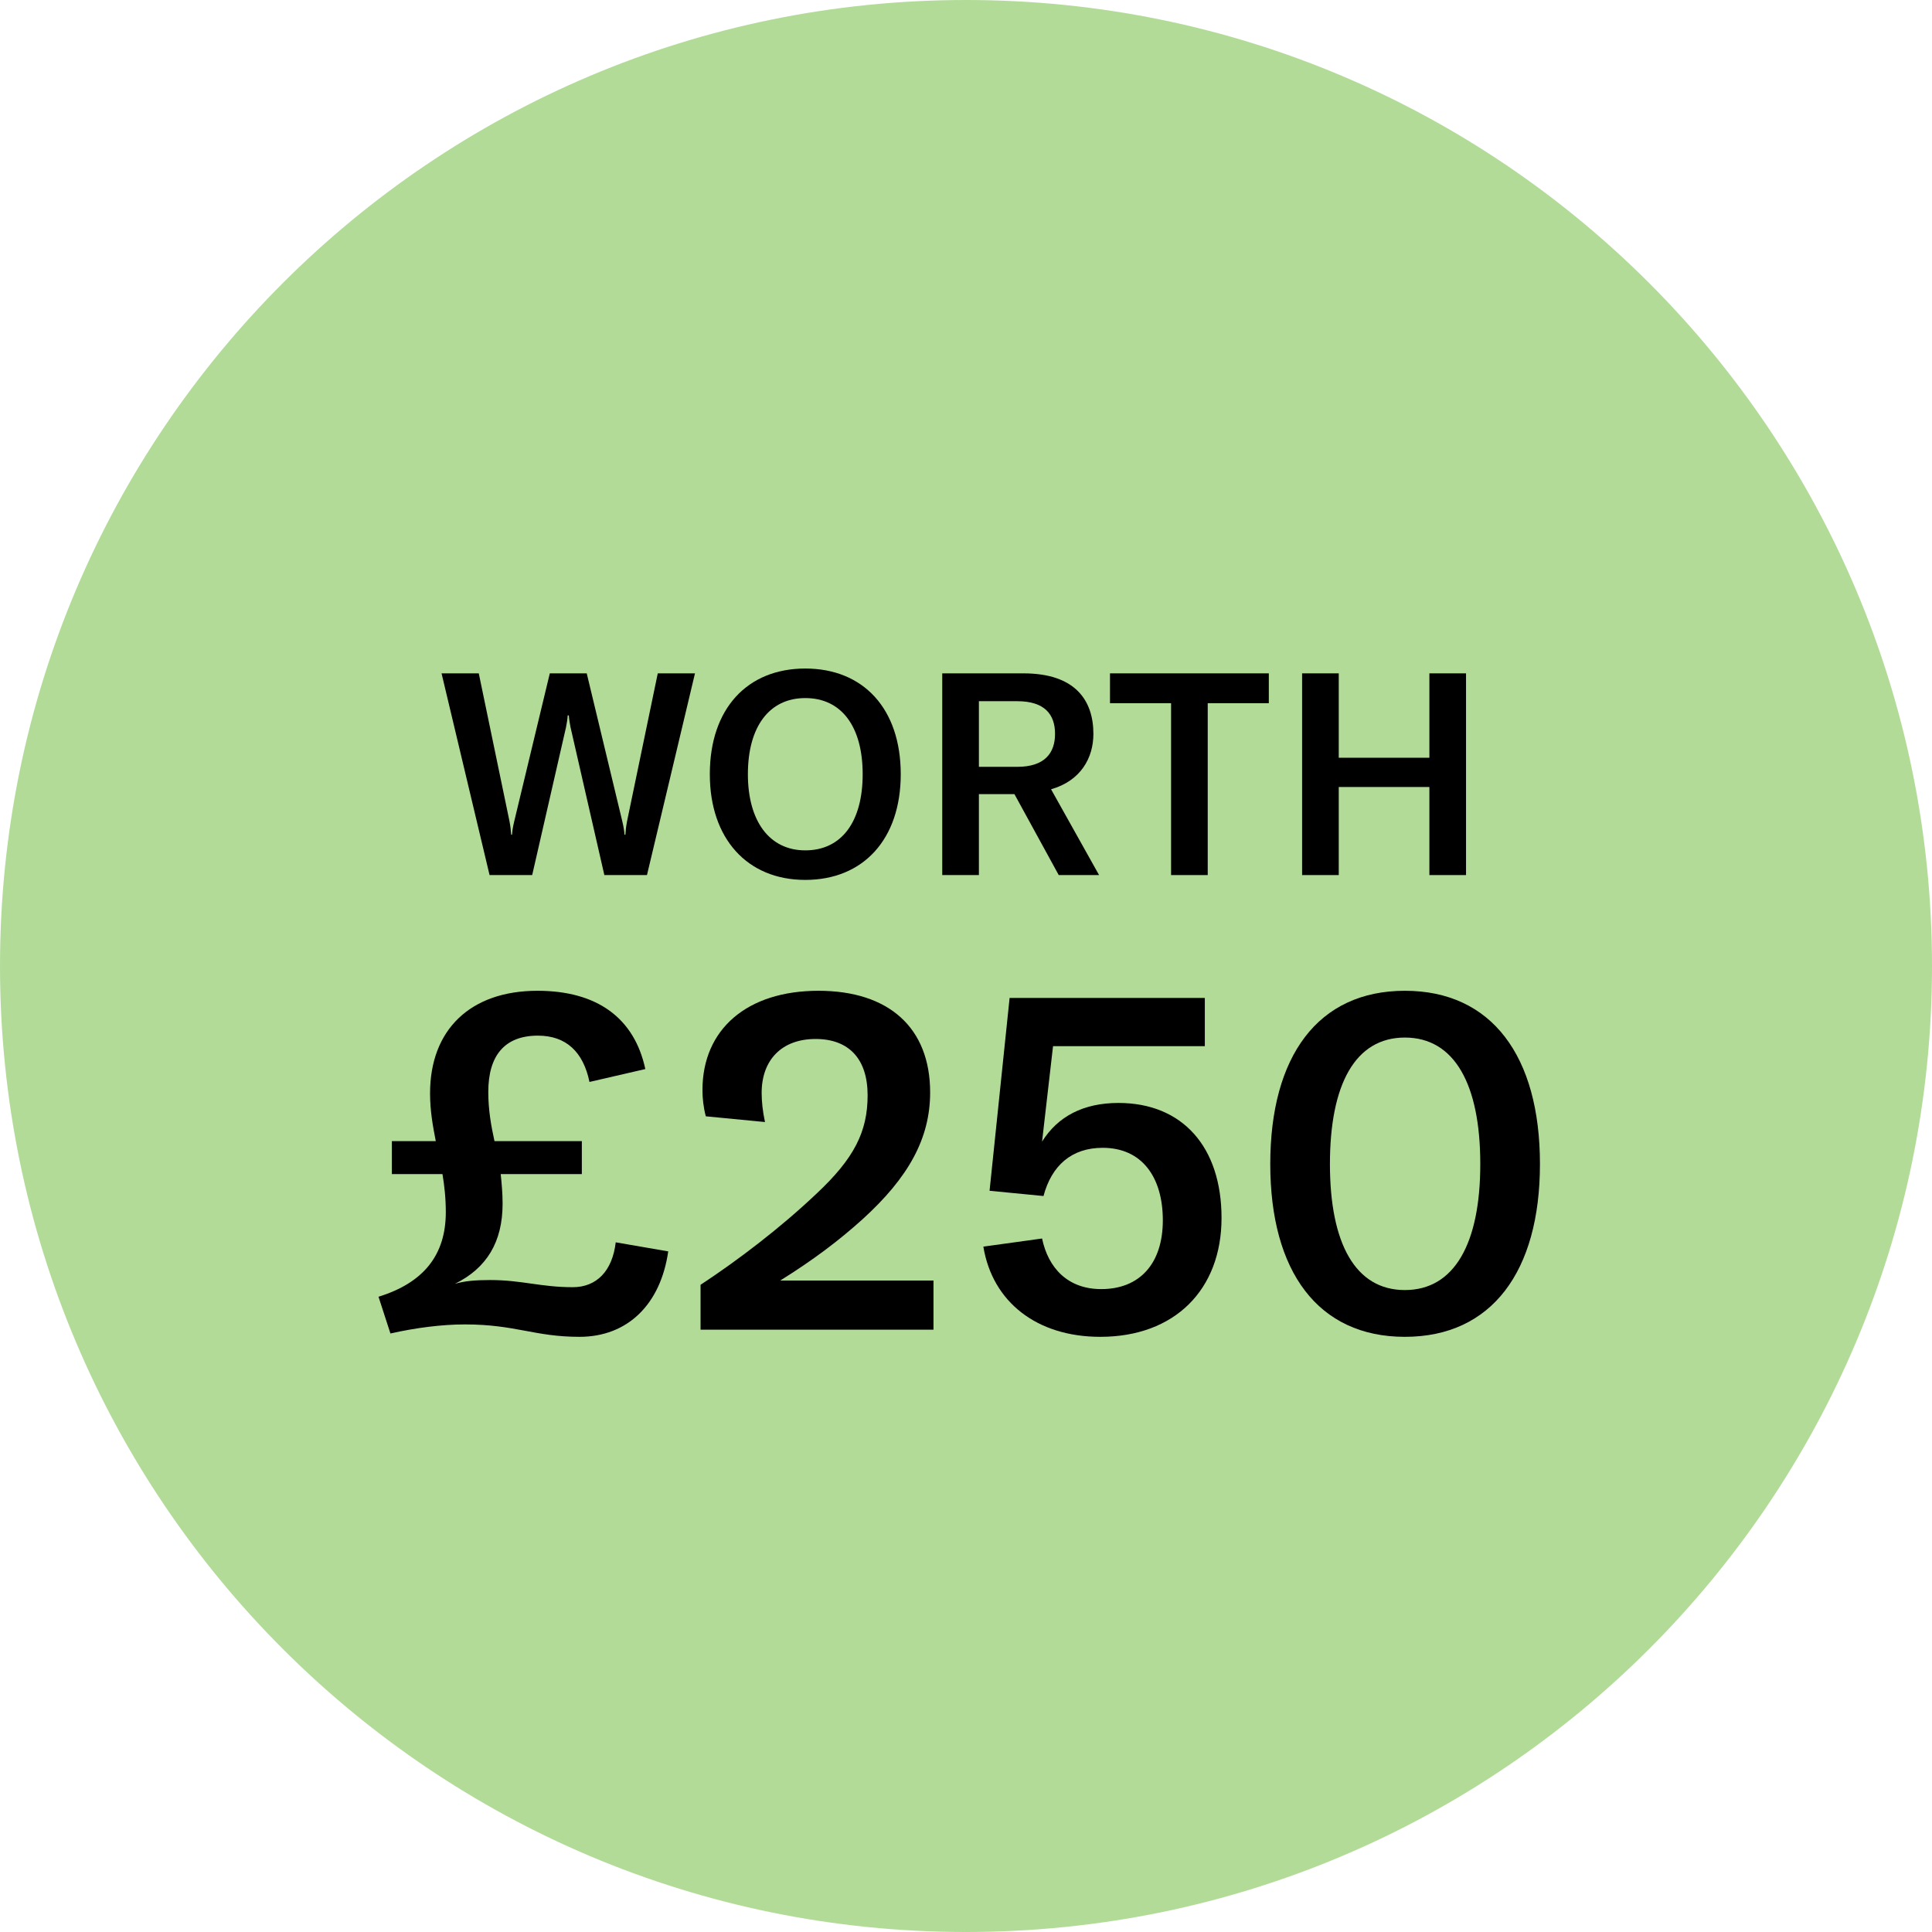
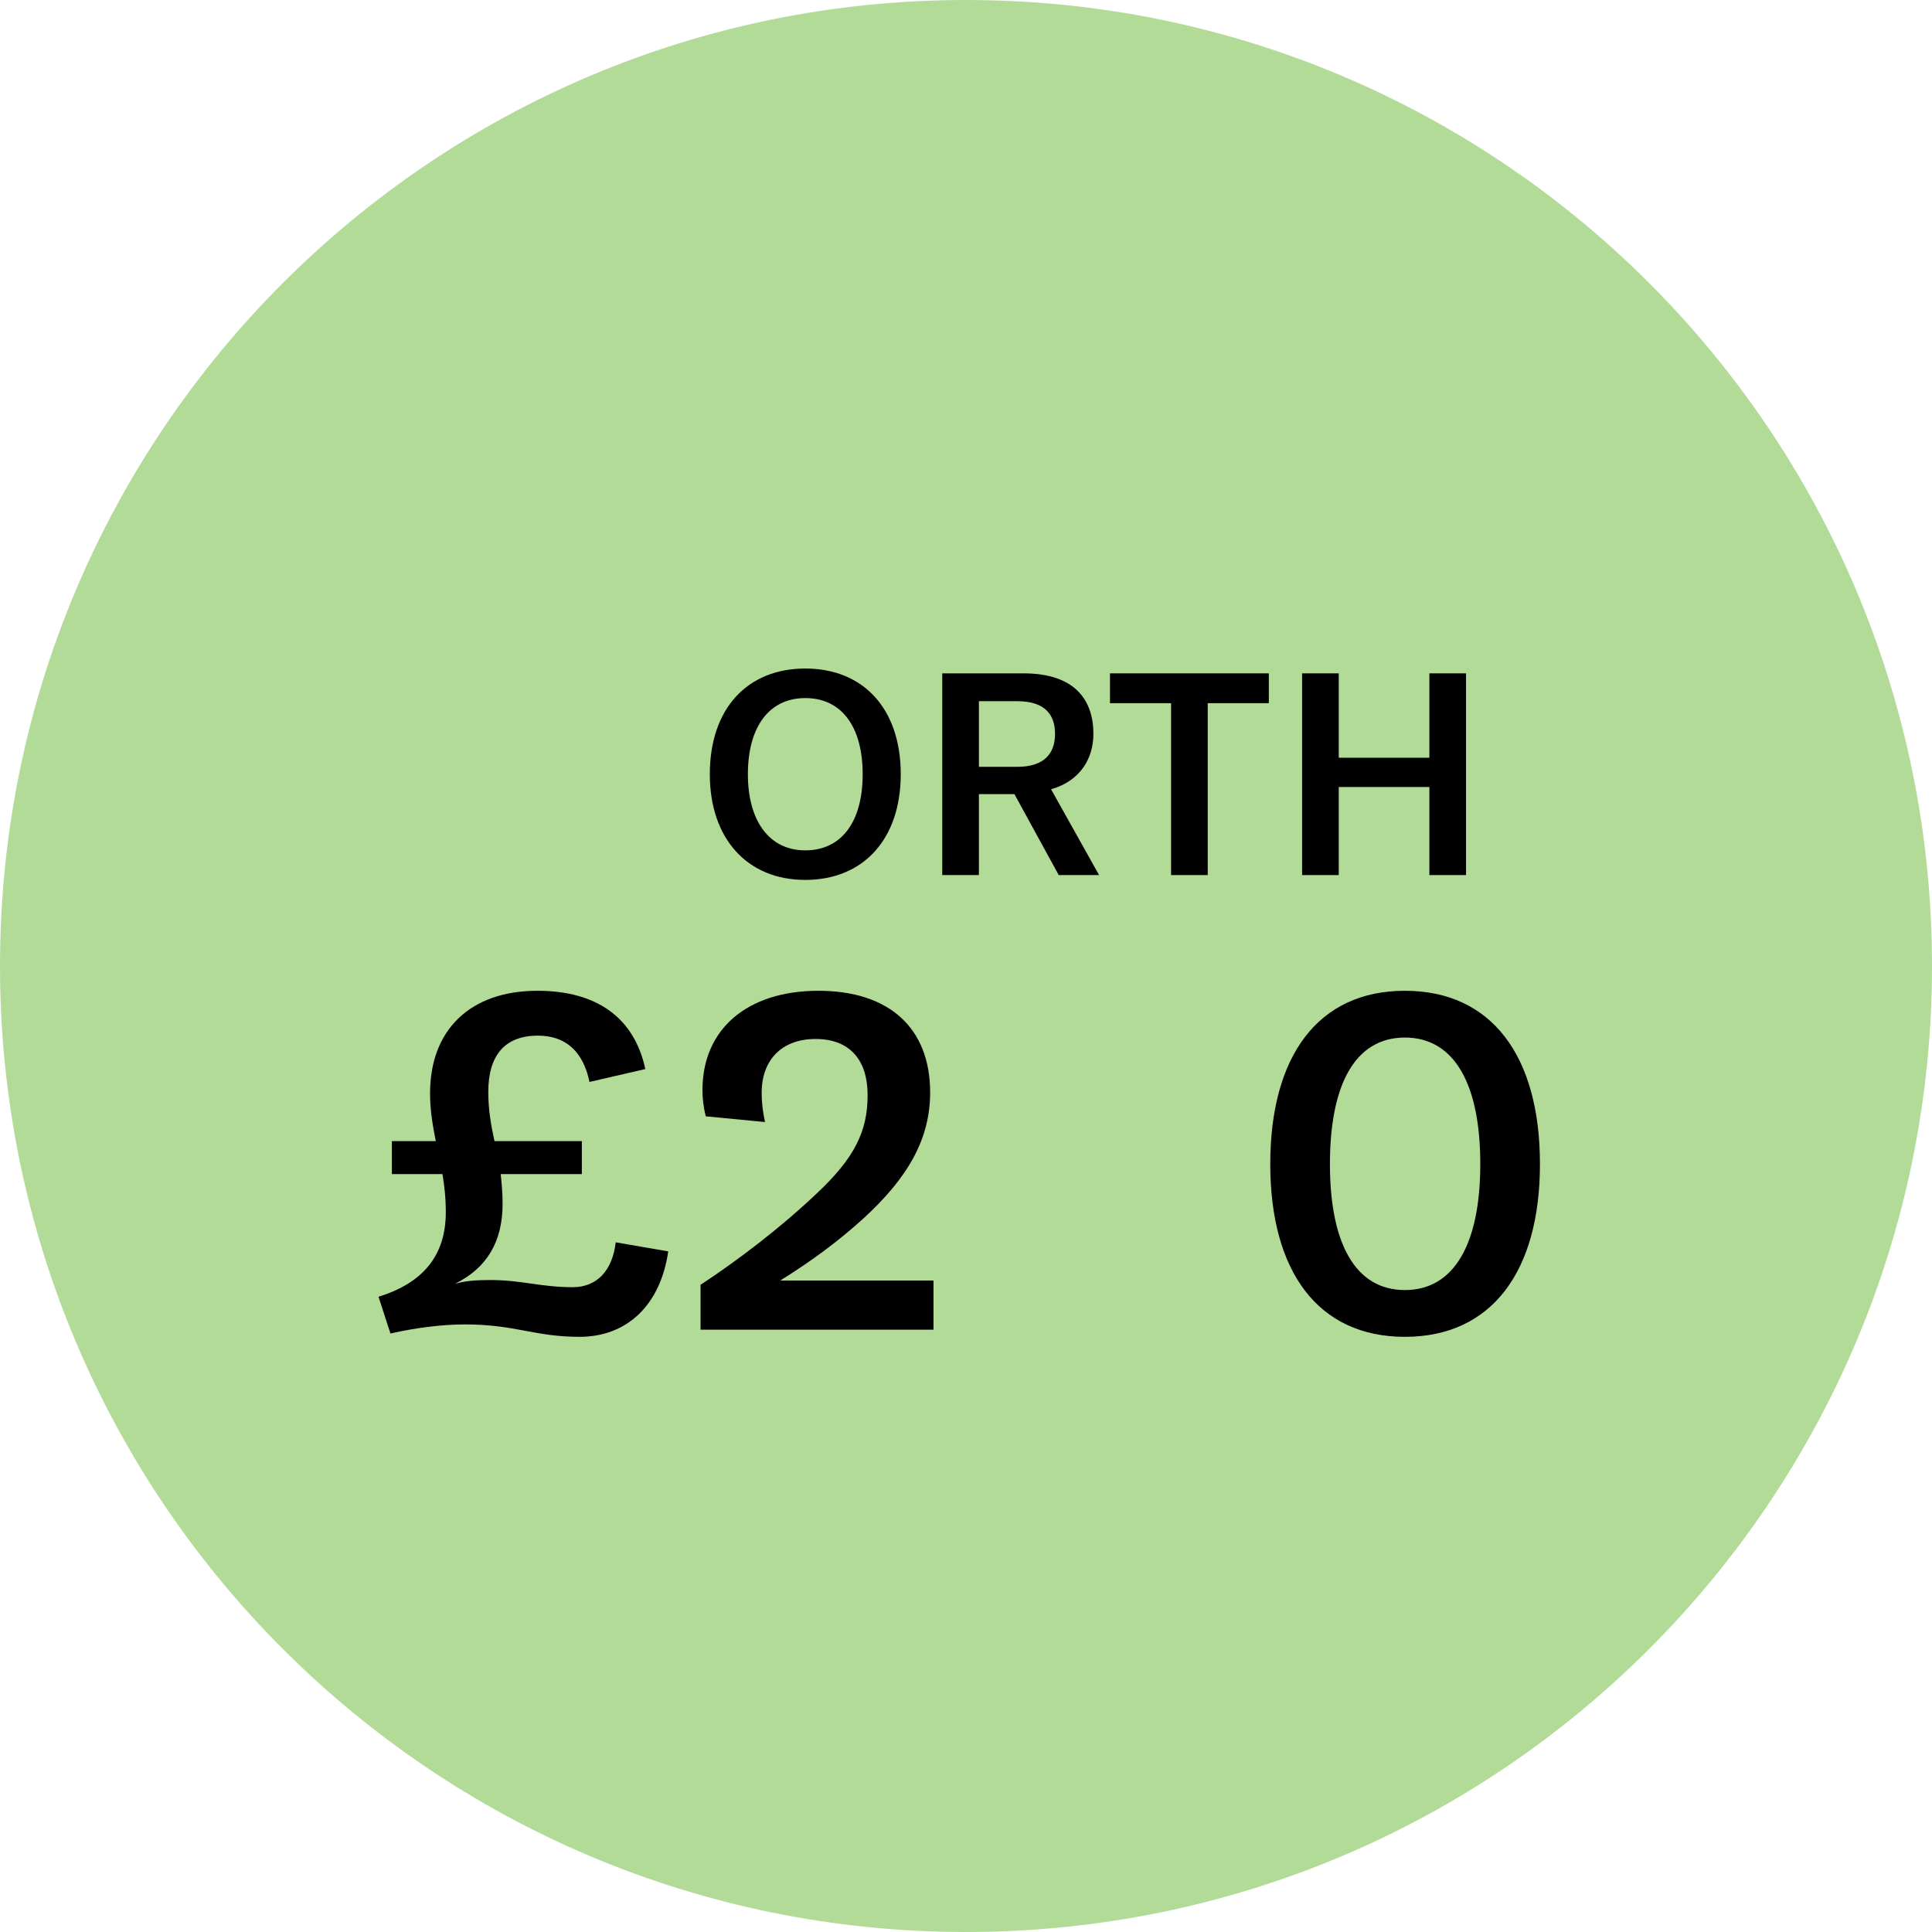
<svg xmlns="http://www.w3.org/2000/svg" width="170" height="170" viewBox="0 0 170 170" fill="none">
  <path d="M170 85C170 131.944 131.944 170 85 170C38.056 170 0 131.944 0 85C0 38.056 38.056 0 85 0C131.944 0 170 38.056 170 85Z" fill="#B2DB98" />
-   <path d="M43.078 77L38.853 59.25H42.128L44.828 72.25C44.928 72.775 44.953 73.1 44.978 73.45H45.053C45.078 73.1 45.128 72.775 45.253 72.25L48.378 59.25H51.628L54.753 72.25C54.878 72.775 54.928 73.1 54.953 73.45H55.028C55.053 73.1 55.078 72.775 55.178 72.25L57.878 59.25H61.153L56.928 77H53.178L50.203 64C50.128 63.625 50.078 63.325 50.053 62.95H49.953C49.928 63.325 49.878 63.625 49.803 64L46.828 77H43.078Z" fill="black" />
  <path d="M70.858 77.425C65.758 77.425 62.458 73.8 62.458 68.125C62.458 62.35 65.758 58.825 70.858 58.825C75.958 58.825 79.258 62.35 79.258 68.125C79.258 73.85 75.958 77.425 70.858 77.425ZM70.858 74.825C74.058 74.825 75.908 72.3 75.908 68.125C75.908 63.95 74.058 61.425 70.858 61.425C67.683 61.425 65.808 63.95 65.808 68.125C65.808 72.225 67.683 74.825 70.858 74.825Z" fill="black" />
  <path d="M93.16 77L89.26 69.875H86.135V77H82.91V59.25H90.06C94.635 59.25 96.21 61.65 96.21 64.575C96.21 66.675 95.11 68.7 92.485 69.45L96.71 77H93.16ZM86.135 61.7V67.475H89.51C91.935 67.475 92.835 66.25 92.835 64.575C92.835 62.875 91.935 61.7 89.51 61.7H86.135Z" fill="black" />
  <path d="M111.645 59.25V61.875H106.27V77H103.045V61.875H97.67V59.25H111.645Z" fill="black" />
  <path d="M128.999 59.25V77H125.774V69.25H117.799V77H114.574V59.25H117.799V66.675H125.774V59.25H128.999Z" fill="black" />
  <path d="M54.179 109.314L58.799 110.112C58.127 114.774 55.229 117.63 50.987 117.63C47.039 117.63 45.359 116.538 40.907 116.538C38.891 116.538 36.581 116.832 34.355 117.336L33.305 114.102C37.253 112.884 39.227 110.448 39.227 106.668C39.227 105.408 39.101 104.316 38.933 103.308H34.481V100.41H38.345C38.093 99.108 37.841 97.764 37.841 96.21C37.841 90.582 41.411 87.18 47.291 87.18C52.541 87.18 55.817 89.574 56.783 94.068L51.869 95.202C51.323 92.556 49.811 91.128 47.333 91.128C44.393 91.128 42.965 92.892 42.965 96.084C42.965 97.68 43.217 99.066 43.511 100.41H51.197V103.308H44.057C44.141 104.106 44.225 104.988 44.225 105.912C44.225 109.272 42.839 111.582 40.025 112.968C40.865 112.716 41.831 112.632 43.133 112.632C45.905 112.632 47.585 113.262 50.399 113.262C52.499 113.262 53.885 111.834 54.179 109.314Z" fill="black" />
  <path d="M61.643 117V113.052C64.961 110.868 68.657 108.054 71.849 105.03C75.167 101.922 76.343 99.57 76.343 96.378C76.343 93.186 74.705 91.422 71.765 91.422C68.783 91.422 67.019 93.27 67.019 96.168C67.019 96.882 67.103 97.764 67.313 98.73L62.105 98.226C61.895 97.428 61.811 96.63 61.811 95.916C61.811 90.582 65.717 87.18 72.017 87.18C78.191 87.18 81.845 90.414 81.845 96.126C81.845 100.158 79.955 103.602 75.881 107.298C73.781 109.188 71.555 110.868 68.657 112.674H82.139V117H61.643Z" fill="black" />
-   <path d="M96.817 117.63C91.231 117.63 87.325 114.564 86.527 109.692L91.693 108.978C92.239 111.582 93.961 113.43 96.901 113.43C100.303 113.43 102.319 111.162 102.319 107.382C102.319 103.56 100.471 100.998 97.027 100.998C94.297 100.998 92.533 102.552 91.819 105.24L87.073 104.778L88.837 87.81H106.015V92.052H92.659L91.693 100.452C93.079 98.226 95.347 97.05 98.413 97.05C104.041 97.05 107.485 100.914 107.485 107.172C107.485 113.472 103.369 117.63 96.817 117.63Z" fill="black" />
  <path d="M123.617 117.63C115.973 117.63 111.773 111.876 111.773 102.426C111.773 92.934 115.973 87.18 123.617 87.18C131.261 87.18 135.503 92.934 135.503 102.426C135.503 111.876 131.261 117.63 123.617 117.63ZM123.617 113.514C127.985 113.514 130.253 109.398 130.253 102.426C130.253 95.412 127.985 91.296 123.617 91.296C119.249 91.296 117.023 95.412 117.023 102.426C117.023 109.398 119.249 113.514 123.617 113.514Z" fill="black" />
</svg>